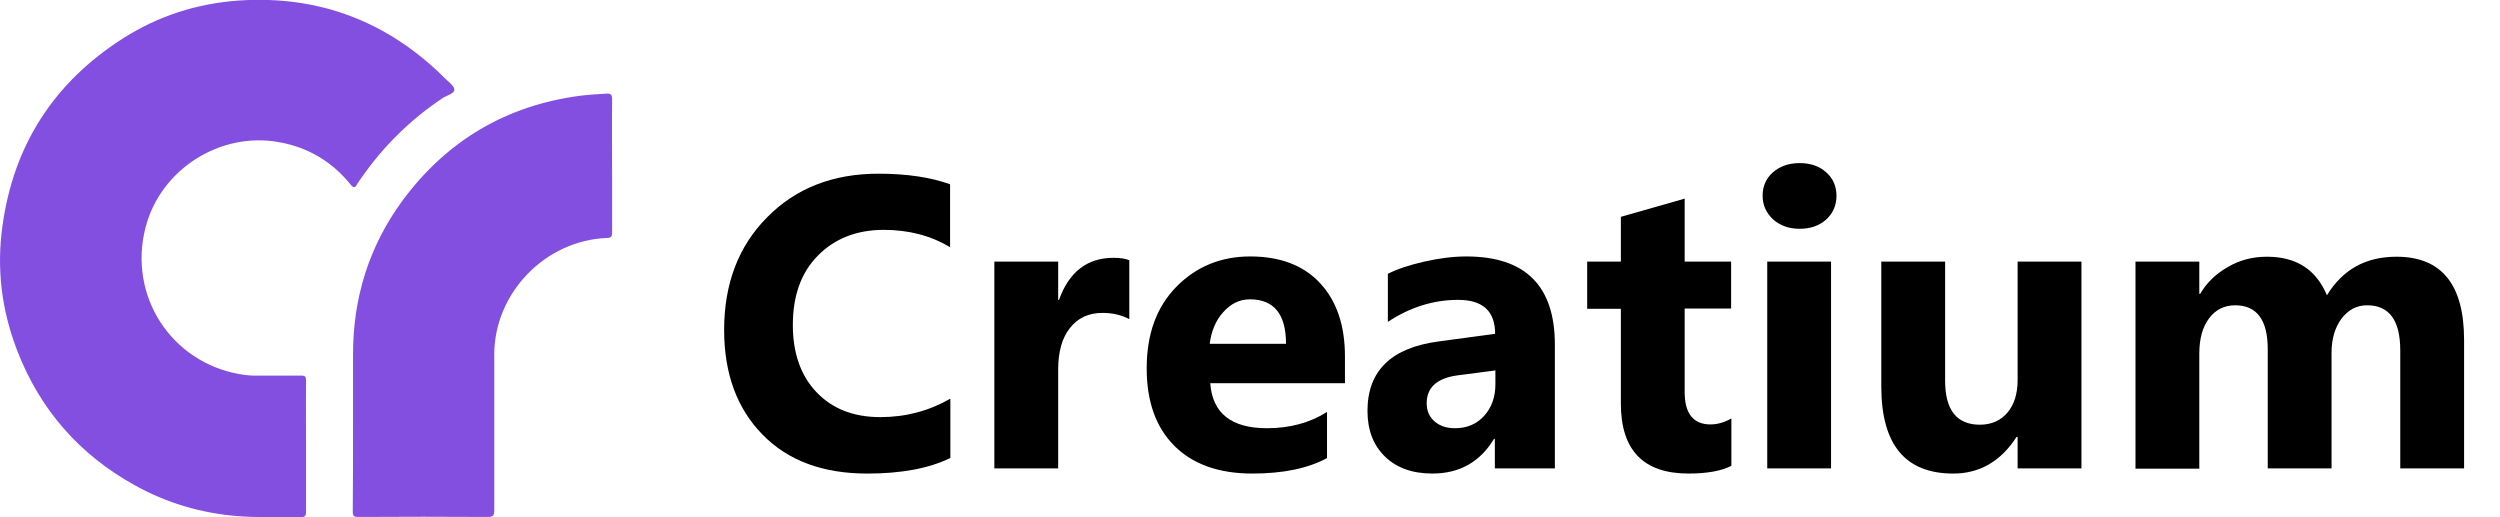
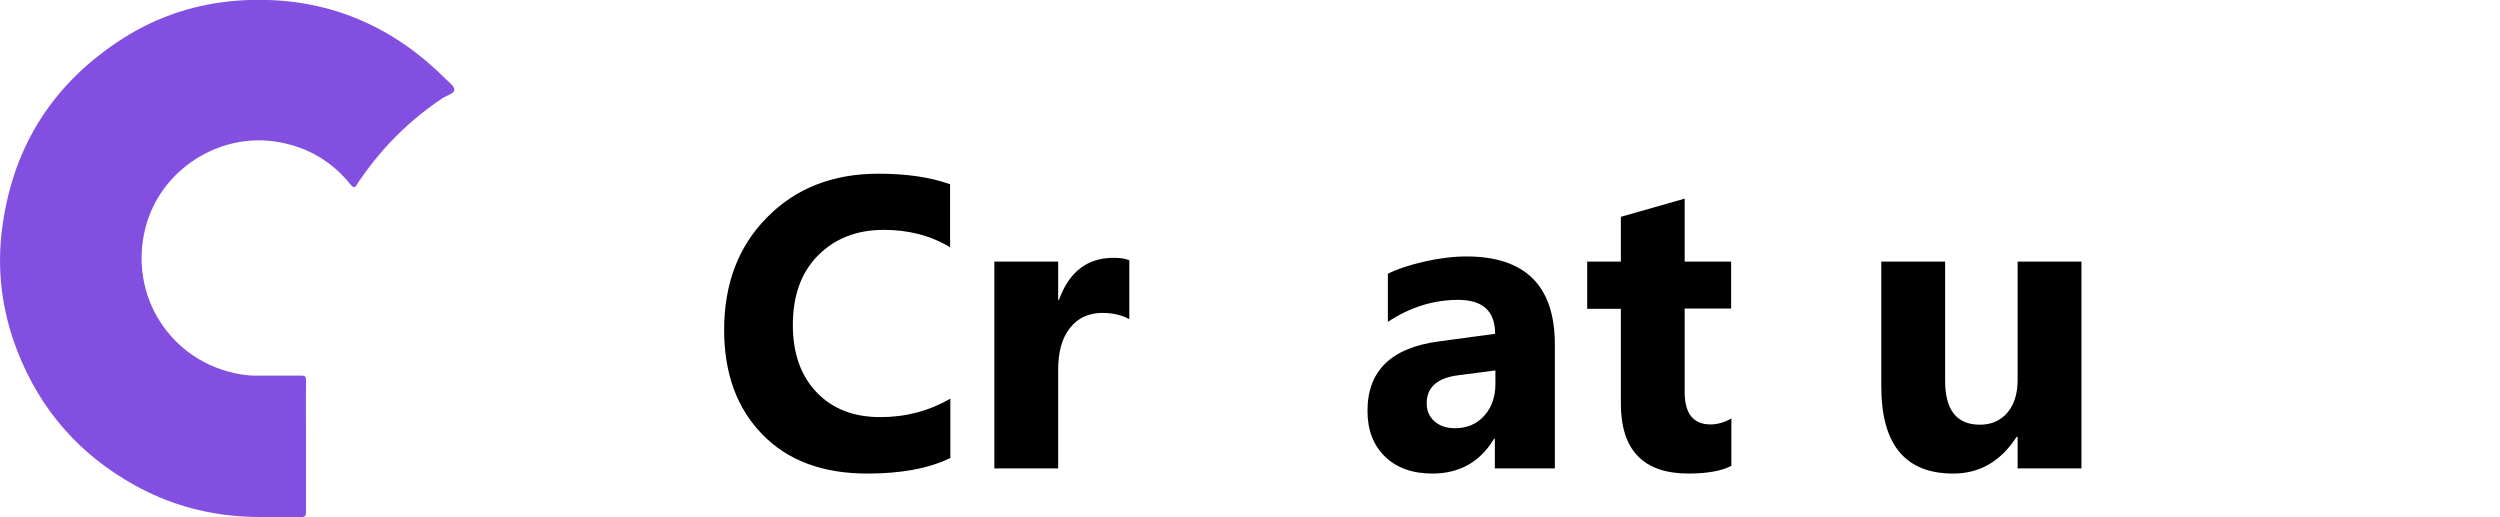
<svg xmlns="http://www.w3.org/2000/svg" width="145" height="30" viewBox="0 0 145 30" fill="none">
  <g clip-path="url(#clip0)">
    <path d="M17.751 25.907C17.751 27.167 17.751 28.41 17.751 29.669C17.751 29.905 17.704 30 17.436 30C16.223 29.968 15.011 30.031 13.798 29.937C11.671 29.764 9.671 29.181 7.812 28.142C4.599 26.364 2.315 23.751 0.992 20.32C0.094 17.99 -0.205 15.582 0.142 13.111C0.787 8.405 3.134 4.785 7.119 2.235C9.167 0.928 11.419 0.204 13.845 0.031C18.523 -0.284 22.524 1.259 25.831 4.564C26.036 4.769 26.351 4.989 26.351 5.194C26.351 5.43 25.942 5.524 25.706 5.666C23.815 6.925 22.225 8.484 20.933 10.357C20.87 10.451 20.791 10.546 20.728 10.656C20.602 10.892 20.523 10.939 20.319 10.687C19.248 9.365 17.861 8.546 16.192 8.247C12.774 7.618 9.309 9.821 8.442 13.19C7.419 17.14 9.907 21.012 13.924 21.705C14.286 21.768 14.648 21.799 15.011 21.784C15.83 21.784 16.649 21.784 17.468 21.784C17.704 21.784 17.751 21.847 17.751 22.067C17.735 23.358 17.751 24.633 17.751 25.907Z" fill="#834FE0" />
-     <path d="M20.476 24.695C20.476 23.341 20.476 21.988 20.476 20.634C20.46 17.313 21.39 14.291 23.359 11.615C25.926 8.153 29.36 6.122 33.628 5.556C34.132 5.493 34.652 5.461 35.172 5.43C35.424 5.414 35.503 5.493 35.503 5.744C35.487 7.334 35.503 8.94 35.503 10.529C35.503 11.505 35.503 12.497 35.503 13.473C35.503 13.709 35.455 13.803 35.188 13.803C31.628 13.945 28.683 16.983 28.667 20.54C28.667 23.562 28.667 26.584 28.667 29.606C28.667 29.889 28.604 29.984 28.305 29.984C25.8 29.968 23.296 29.968 20.776 29.984C20.523 29.984 20.46 29.921 20.46 29.669C20.476 28.016 20.476 26.363 20.476 24.695Z" fill="#834FE0" />
    <path d="M55.105 26.57C53.876 27.168 52.27 27.467 50.301 27.467C47.718 27.467 45.686 26.711 44.221 25.2C42.74 23.689 42 21.659 42 19.14C42 16.449 42.835 14.277 44.489 12.608C46.142 10.924 48.3 10.074 50.947 10.074C52.585 10.074 53.971 10.279 55.105 10.688V14.34C53.986 13.663 52.695 13.332 51.262 13.332C49.687 13.332 48.411 13.836 47.434 14.828C46.458 15.819 45.985 17.157 45.985 18.857C45.985 20.478 46.442 21.785 47.355 22.745C48.269 23.705 49.498 24.193 51.057 24.193C52.538 24.193 53.892 23.831 55.121 23.122V26.57H55.105Z" fill="black" />
    <path d="M65.5 18.51C65.059 18.274 64.54 18.148 63.941 18.148C63.138 18.148 62.508 18.447 62.051 19.03C61.594 19.612 61.374 20.415 61.374 21.438V27.167H57.672V15.174H61.374V17.393H61.421C62.004 15.772 63.059 14.953 64.587 14.953C64.981 14.953 65.28 15 65.5 15.095V18.51Z" fill="black" />
-     <path d="M78.023 22.224H70.194C70.32 23.972 71.423 24.837 73.486 24.837C74.809 24.837 75.975 24.523 76.967 23.893V26.569C75.865 27.167 74.416 27.466 72.636 27.466C70.698 27.466 69.186 26.931 68.115 25.86C67.044 24.79 66.508 23.295 66.508 21.359C66.508 19.36 67.091 17.786 68.241 16.621C69.391 15.456 70.824 14.874 72.51 14.874C74.258 14.874 75.613 15.393 76.573 16.432C77.534 17.471 78.007 18.888 78.007 20.666V22.224H78.023ZM74.589 19.942C74.589 18.227 73.896 17.361 72.494 17.361C71.895 17.361 71.391 17.613 70.95 18.101C70.509 18.589 70.257 19.203 70.163 19.942H74.589Z" fill="black" />
    <path d="M90.214 27.167H86.701V25.451H86.654C85.851 26.789 84.654 27.466 83.079 27.466C81.913 27.466 81 27.135 80.322 26.474C79.645 25.813 79.314 24.932 79.314 23.83C79.314 21.5 80.7 20.163 83.457 19.801L86.717 19.36C86.717 18.053 86.008 17.392 84.575 17.392C83.142 17.392 81.787 17.817 80.496 18.667V15.881C81.015 15.614 81.724 15.378 82.606 15.173C83.504 14.969 84.323 14.874 85.048 14.874C88.466 14.874 90.182 16.574 90.182 19.989V27.167H90.214ZM86.733 22.288V21.485L84.559 21.768C83.362 21.925 82.748 22.461 82.748 23.389C82.748 23.814 82.89 24.16 83.189 24.428C83.488 24.696 83.882 24.837 84.386 24.837C85.079 24.837 85.646 24.601 86.087 24.113C86.512 23.641 86.733 23.027 86.733 22.288Z" fill="black" />
    <path d="M100.405 27.025C99.853 27.308 99.034 27.466 97.932 27.466C95.317 27.466 94.01 26.112 94.01 23.405V17.912H92.057V15.173H94.01V12.576L97.711 11.521V15.173H100.405V17.896H97.711V22.744C97.711 23.987 98.215 24.617 99.208 24.617C99.601 24.617 99.995 24.507 100.42 24.271V27.025H100.405Z" fill="black" />
-     <path d="M104.374 13.269C103.744 13.269 103.24 13.08 102.83 12.718C102.437 12.34 102.232 11.9 102.232 11.349C102.232 10.798 102.437 10.341 102.83 9.995C103.224 9.649 103.744 9.46 104.374 9.46C105.004 9.46 105.524 9.633 105.918 9.995C106.311 10.341 106.516 10.798 106.516 11.349C106.516 11.915 106.311 12.372 105.918 12.734C105.508 13.096 105.004 13.269 104.374 13.269ZM106.201 27.167H102.5V15.174H106.201V27.167Z" fill="black" />
    <path d="M120.724 27.168H117.022V25.342H116.959C116.046 26.758 114.817 27.467 113.289 27.467C110.501 27.467 109.115 25.782 109.115 22.414V15.174H112.817V22.084C112.817 23.784 113.494 24.633 114.833 24.633C115.494 24.633 116.03 24.397 116.424 23.941C116.817 23.484 117.022 22.839 117.022 22.052V15.174H120.724V27.168Z" fill="black" />
-     <path d="M142.917 27.167H139.215V20.32C139.215 18.573 138.57 17.707 137.294 17.707C136.68 17.707 136.191 17.975 135.797 18.494C135.419 19.014 135.23 19.674 135.23 20.446V27.167H131.529V20.257C131.529 18.557 130.899 17.707 129.639 17.707C129.009 17.707 128.505 17.959 128.127 18.463C127.749 18.966 127.56 19.643 127.56 20.509V27.182H123.858V15.173H127.56V17.046H127.607C127.985 16.401 128.52 15.881 129.214 15.488C129.907 15.079 130.663 14.89 131.482 14.89C133.183 14.89 134.333 15.629 134.963 17.125C135.876 15.629 137.215 14.89 138.995 14.89C141.61 14.89 142.917 16.495 142.917 19.722V27.167Z" fill="black" />
  </g>
  <defs>
    <clipPath id="clip0">
      <rect width="144.658" height="30" fill="white" />
    </clipPath>
  </defs>
</svg>